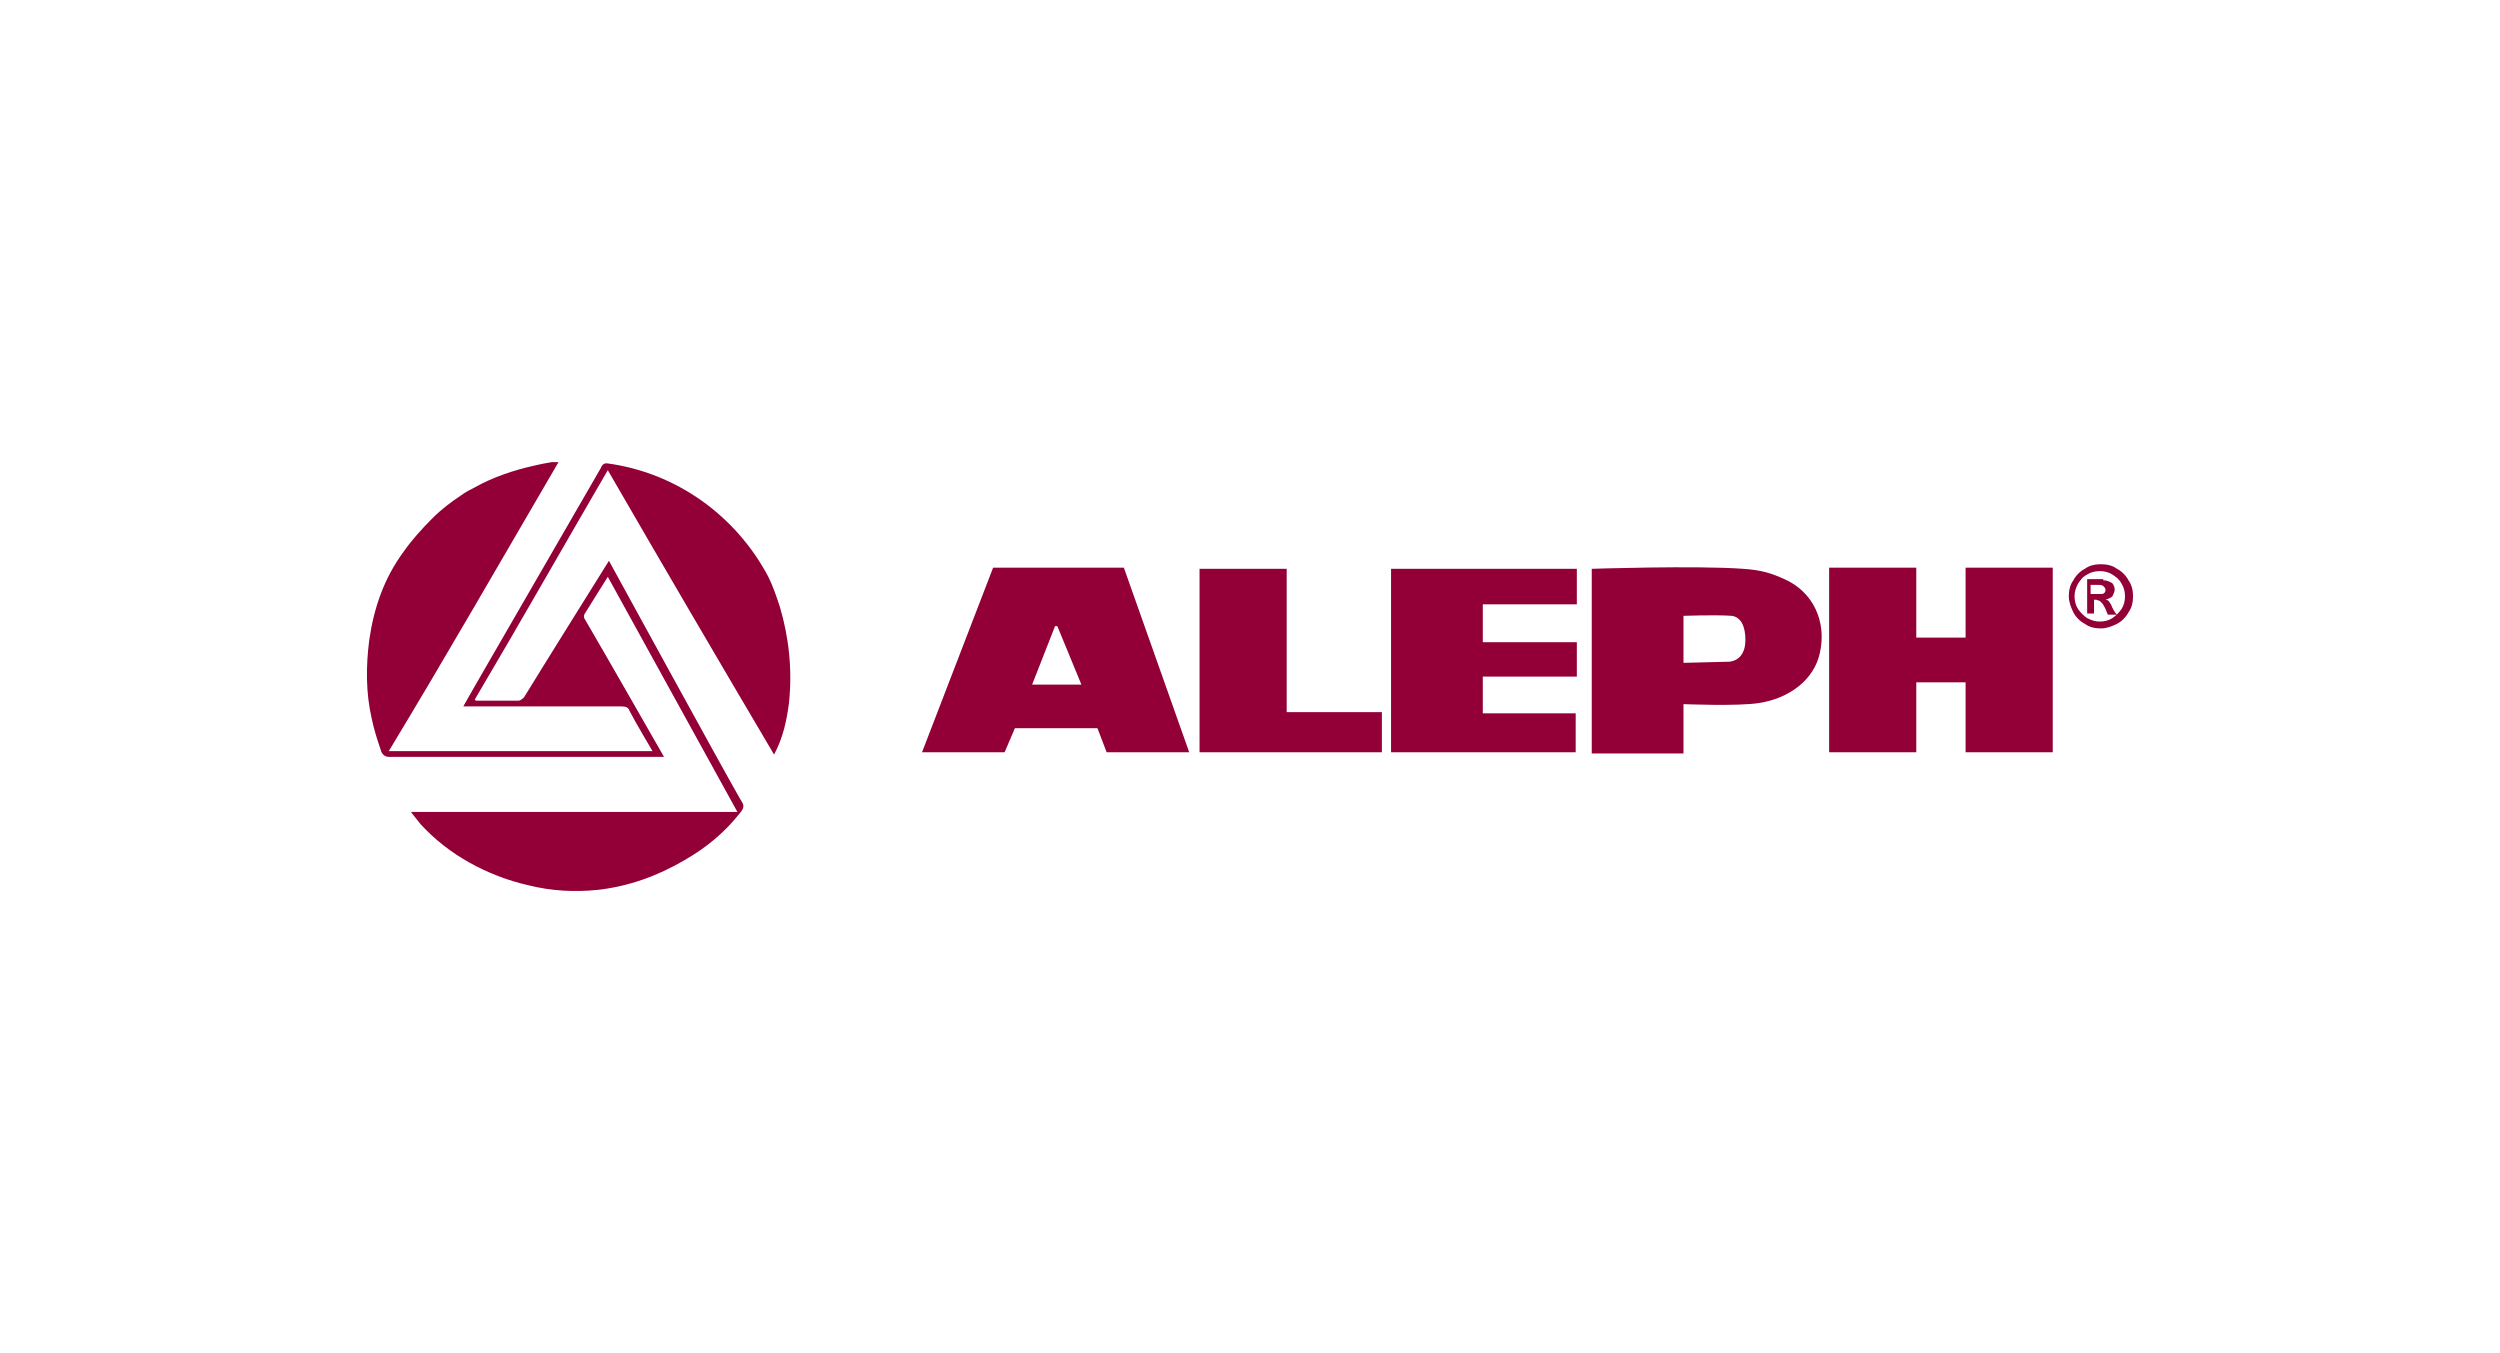
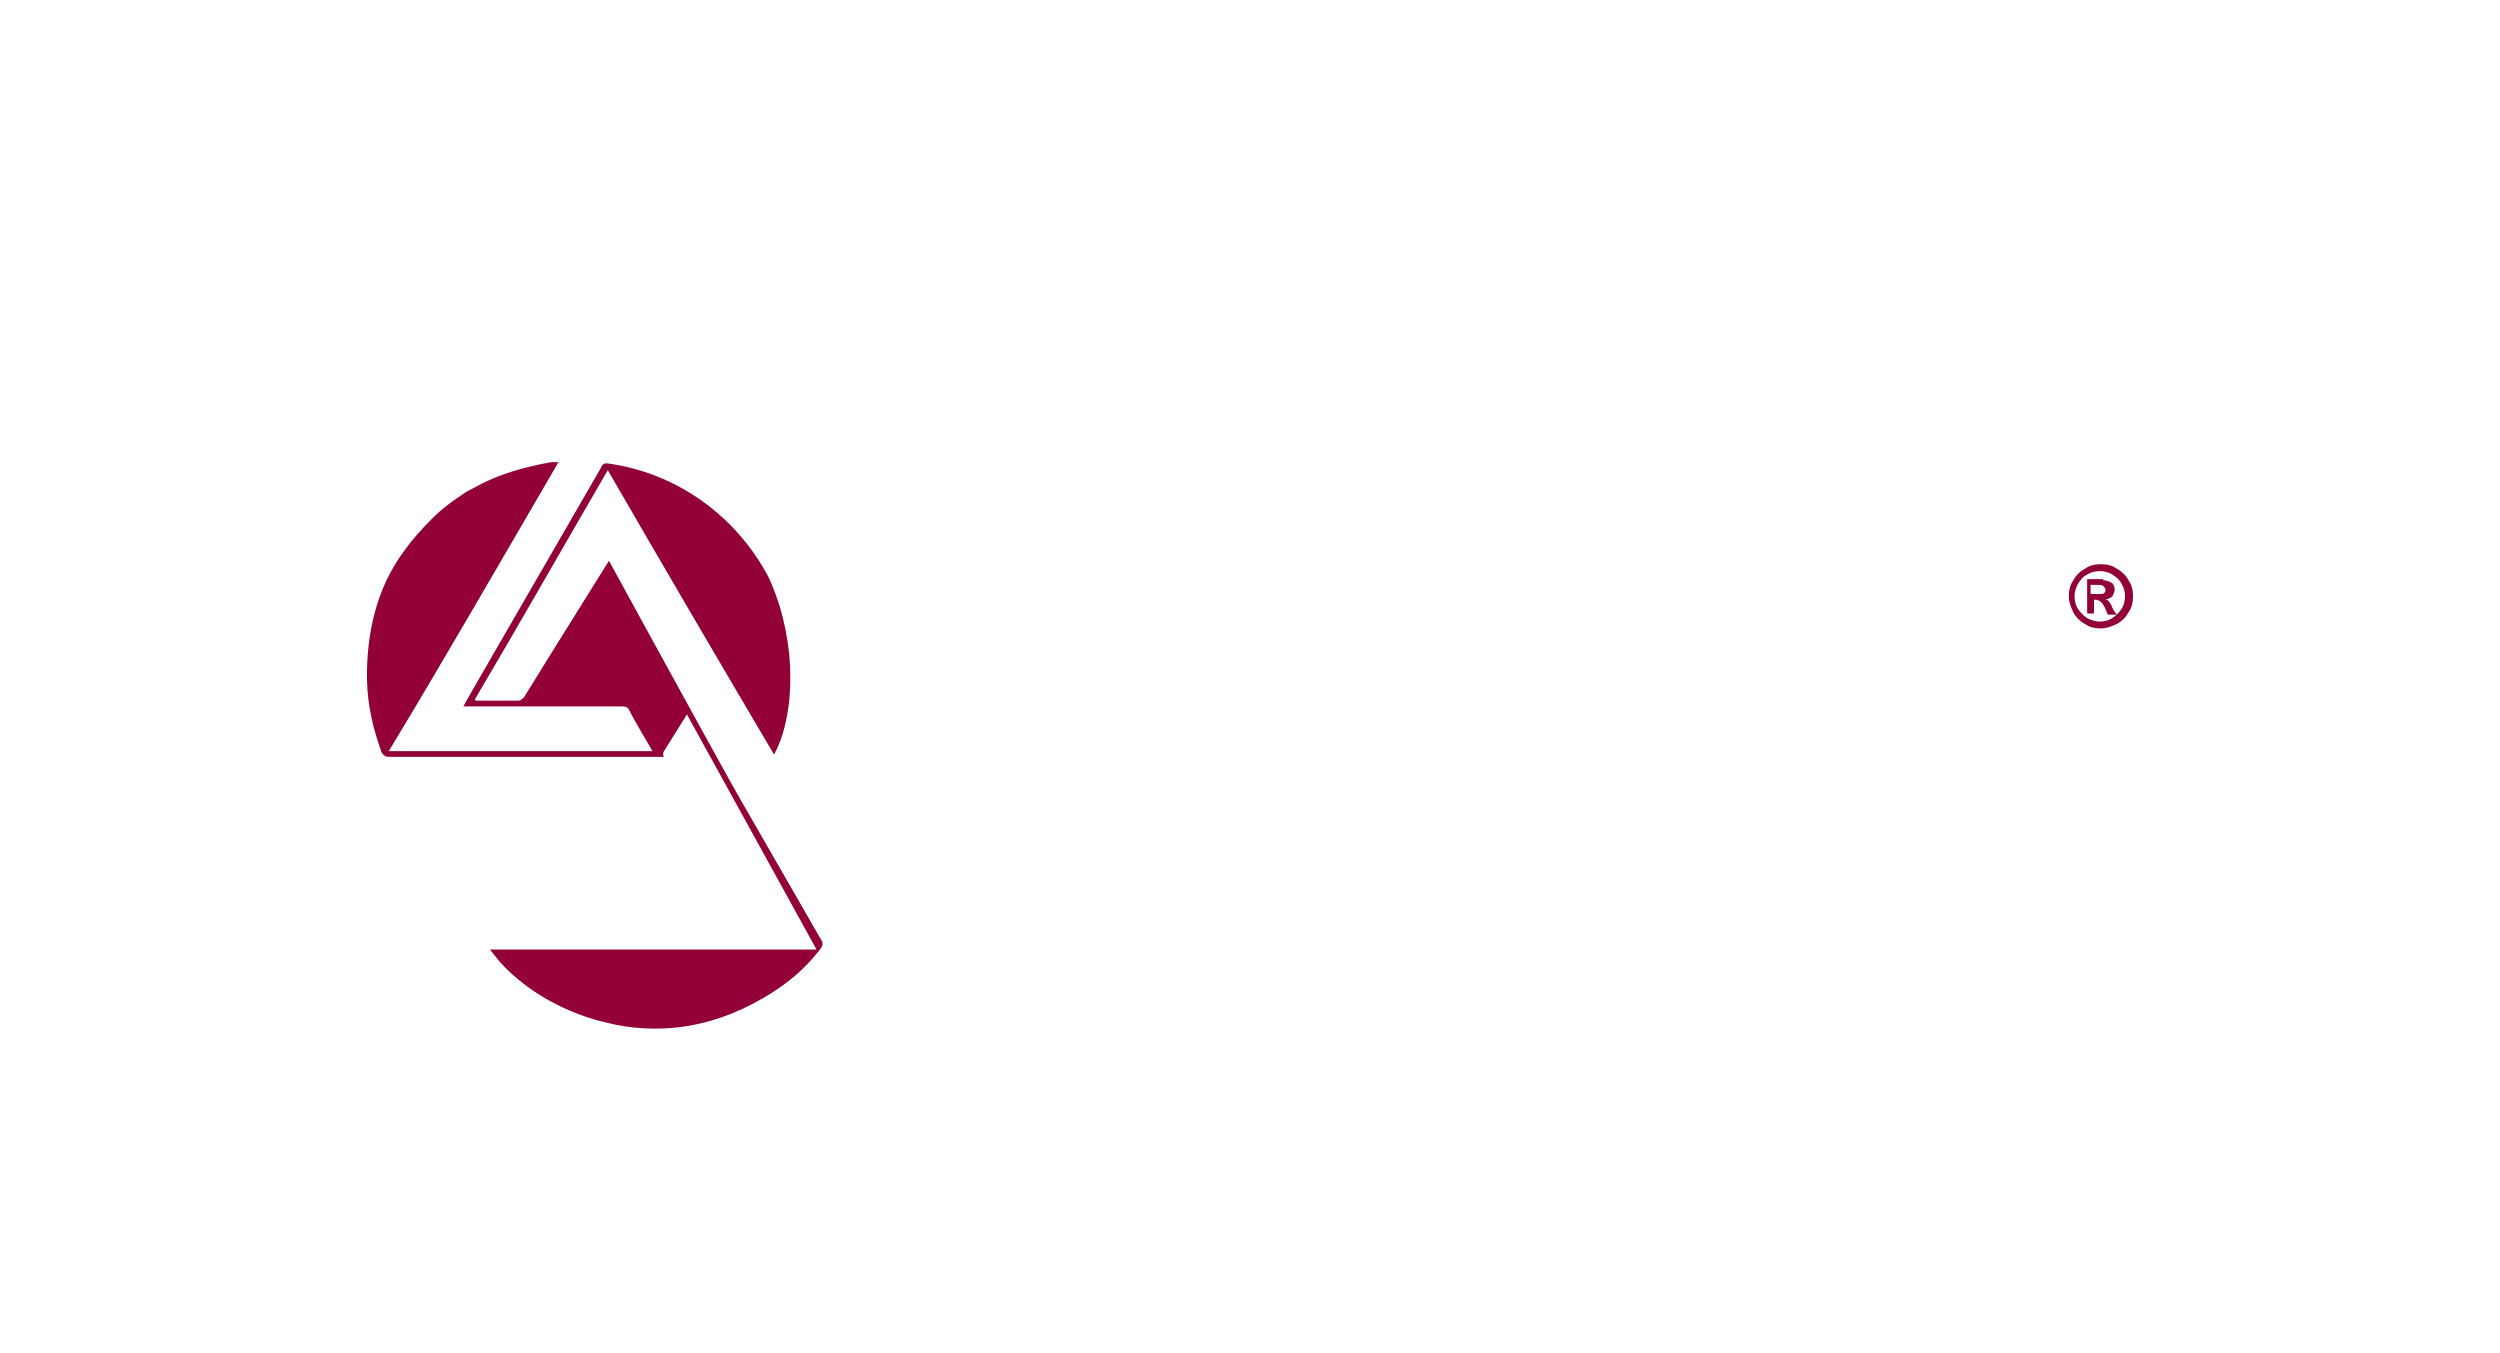
<svg xmlns="http://www.w3.org/2000/svg" viewBox="0 0 218 118" enable-background="new 0 0 218 118">
  <g>
    <g fill="#920037">
-       <path d="M167.1 65.6h-7.6v-16.1h7.6v6.1h4.3v-6.1h7.6v16.1h-7.6v-6.1h-4.3v6.1zM129.3 62.2h8.1v3.4h-16.1v-16h16.2v3.1h-8.2v3.3h8.2v3h-8.2zM120.5 62.1v3.5h-15.9v-16h7.6v12.5zM87.6 65.6h-7.2l6.2-16.1h11.4l5.7 16.1h-7.2l-.8-2.1h-7.2l-.9 2.1zm4.4-11l-2 5.1h4.3l-2.1-5.1h-.2zM138.8 65.6v-16s9.1-.3 13.2 0c1.6.1 2.5.4 3.6.9 2.5 1.1 3.7 3.7 3.1 6.4-.5 2.4-2.7 4-5.3 4.4-1.8.3-6.6.1-6.6.1v4.3h-8zm12-7.9c.9-.1 1.4-.8 1.4-1.9 0-1.2-.4-2-1.2-2.1-1.4-.1-4.2 0-4.2 0v4.1l4-.1z" />
-     </g>
-     <path fill="#920037" d="M183.2 49.2c.5 0 1 .1 1.4.4.4.2.8.6 1 1 .3.4.4.9.4 1.4 0 .5-.1 1-.4 1.4-.2.4-.6.8-1 1-.4.2-.9.4-1.4.4-.5 0-1-.1-1.4-.4-.4-.2-.8-.6-1-1-.2-.4-.4-.9-.4-1.4 0-.5.1-1 .4-1.4.2-.4.6-.8 1-1 .4-.3.9-.4 1.4-.4zm-2.3 2.8c0 .4.1.8.3 1.1.2.3.5.6.8.8.4.2.7.3 1.1.3.4 0 .8-.1 1.1-.3.3-.2.6-.5.8-.8.2-.3.3-.7.3-1.1 0-.4-.1-.8-.3-1.1-.2-.4-.5-.6-.8-.8-.3-.2-.7-.3-1.1-.3-.4 0-.8.1-1.1.3-.4.2-.6.5-.8.8-.2.4-.3.7-.3 1.1zm2.5-1.4c.3 0 .5.1.7.2.2.1.3.4.3.6 0 .2-.1.4-.2.6-.1.1-.3.2-.6.3.2 0 .3.1.4.3.1.1.1.2.2.4s.2.4.4.6h-.8l-.2-.5c-.1-.2-.2-.4-.3-.5l-.2-.2-.3-.1h-.2v1.2h-.6v-3h1.4zm-.3 1.2c.2 0 .3 0 .4-.1.1-.1.1-.2.1-.3 0-.1-.1-.2-.2-.3-.1-.1-.3-.1-.5-.1h-.6v.8h.8zM64.5 69.6c-1.5-2.6-11.4-20.7-11.4-20.7s-6 9.6-7.4 11.9c-.1.1-.3.3-.5.3h-3.7l-.1-.1c3.9-6.6 7.7-13.3 11.6-20 4.8 8.3 9.6 16.5 14.5 24.8.8-1.5 1.1-3 1.3-4.5.3-2.9 0-5.7-.8-8.4-.3-.9-.6-1.8-1-2.6-2.8-5.3-8-9.1-14.1-9.9-.2 0-.4.1-.5.4-1.6 2.8-11.7 20.2-12 20.8h13.8c.4 0 .6.1.7.4.4.8 2 3.5 2 3.5h-23c4.9-8.1 9.9-16.8 14.8-25.2h-.6c-.6.1-1.1.2-1.5.3-1.8.4-3.6 1-5.2 1.9-.4.2-.8.4-1.2.7-.9.6-1.7 1.2-2.5 2-.9.9-1.8 1.9-2.5 2.9-1.7 2.3-2.6 4.9-3 7.7-.3 2.3-.3 4.6.2 6.8.2 1 .5 1.9.8 2.8.1.4.4.6.7.6h24s-5.2-9.1-6.9-12c-.1-.1-.1-.4 0-.5.3-.5 2-3.2 2-3.2l11.3 20.5h-28.6c.1 0 .2 0 .2.1l.8 1c1.2 1.3 2.6 2.4 4.2 3.3 1.6.9 3.4 1.6 5.2 2 2 .5 4 .6 6 .4 2.7-.3 5.2-1.2 7.6-2.6 1.9-1.1 3.5-2.4 4.9-4.2.4-.5.2-.7-.1-1.2z" />
+       </g>
+     <path fill="#920037" d="M183.2 49.2c.5 0 1 .1 1.4.4.4.2.8.6 1 1 .3.4.4.9.4 1.4 0 .5-.1 1-.4 1.4-.2.4-.6.8-1 1-.4.2-.9.4-1.4.4-.5 0-1-.1-1.4-.4-.4-.2-.8-.6-1-1-.2-.4-.4-.9-.4-1.4 0-.5.1-1 .4-1.4.2-.4.6-.8 1-1 .4-.3.9-.4 1.4-.4zm-2.3 2.8c0 .4.1.8.3 1.1.2.3.5.6.8.8.4.2.7.3 1.1.3.4 0 .8-.1 1.1-.3.3-.2.6-.5.8-.8.2-.3.3-.7.3-1.1 0-.4-.1-.8-.3-1.1-.2-.4-.5-.6-.8-.8-.3-.2-.7-.3-1.1-.3-.4 0-.8.1-1.1.3-.4.2-.6.5-.8.8-.2.4-.3.7-.3 1.1zm2.5-1.4c.3 0 .5.1.7.2.2.1.3.4.3.6 0 .2-.1.4-.2.6-.1.1-.3.2-.6.3.2 0 .3.1.4.3.1.1.1.2.2.4s.2.4.4.6h-.8l-.2-.5c-.1-.2-.2-.4-.3-.5l-.2-.2-.3-.1h-.2v1.2h-.6v-3h1.4zm-.3 1.2c.2 0 .3 0 .4-.1.1-.1.1-.2.1-.3 0-.1-.1-.2-.2-.3-.1-.1-.3-.1-.5-.1h-.6v.8h.8zM64.5 69.6c-1.5-2.6-11.4-20.7-11.4-20.7s-6 9.6-7.4 11.9c-.1.1-.3.3-.5.3h-3.7l-.1-.1c3.9-6.6 7.7-13.3 11.6-20 4.8 8.3 9.6 16.5 14.5 24.8.8-1.5 1.1-3 1.3-4.5.3-2.9 0-5.7-.8-8.4-.3-.9-.6-1.8-1-2.6-2.8-5.3-8-9.1-14.1-9.9-.2 0-.4.1-.5.4-1.6 2.8-11.7 20.2-12 20.8h13.8c.4 0 .6.1.7.4.4.8 2 3.5 2 3.5h-23c4.9-8.1 9.9-16.8 14.8-25.2h-.6c-.6.1-1.1.2-1.5.3-1.8.4-3.6 1-5.2 1.9-.4.2-.8.4-1.2.7-.9.6-1.7 1.2-2.5 2-.9.9-1.8 1.9-2.5 2.9-1.7 2.3-2.6 4.9-3 7.7-.3 2.3-.3 4.6.2 6.8.2 1 .5 1.9.8 2.8.1.4.4.6.7.6h24c-.1-.1-.1-.4 0-.5.3-.5 2-3.2 2-3.2l11.3 20.5h-28.6c.1 0 .2 0 .2.1l.8 1c1.2 1.3 2.6 2.4 4.2 3.3 1.6.9 3.4 1.6 5.2 2 2 .5 4 .6 6 .4 2.7-.3 5.2-1.2 7.6-2.6 1.9-1.1 3.5-2.4 4.9-4.2.4-.5.2-.7-.1-1.2z" />
  </g>
</svg>